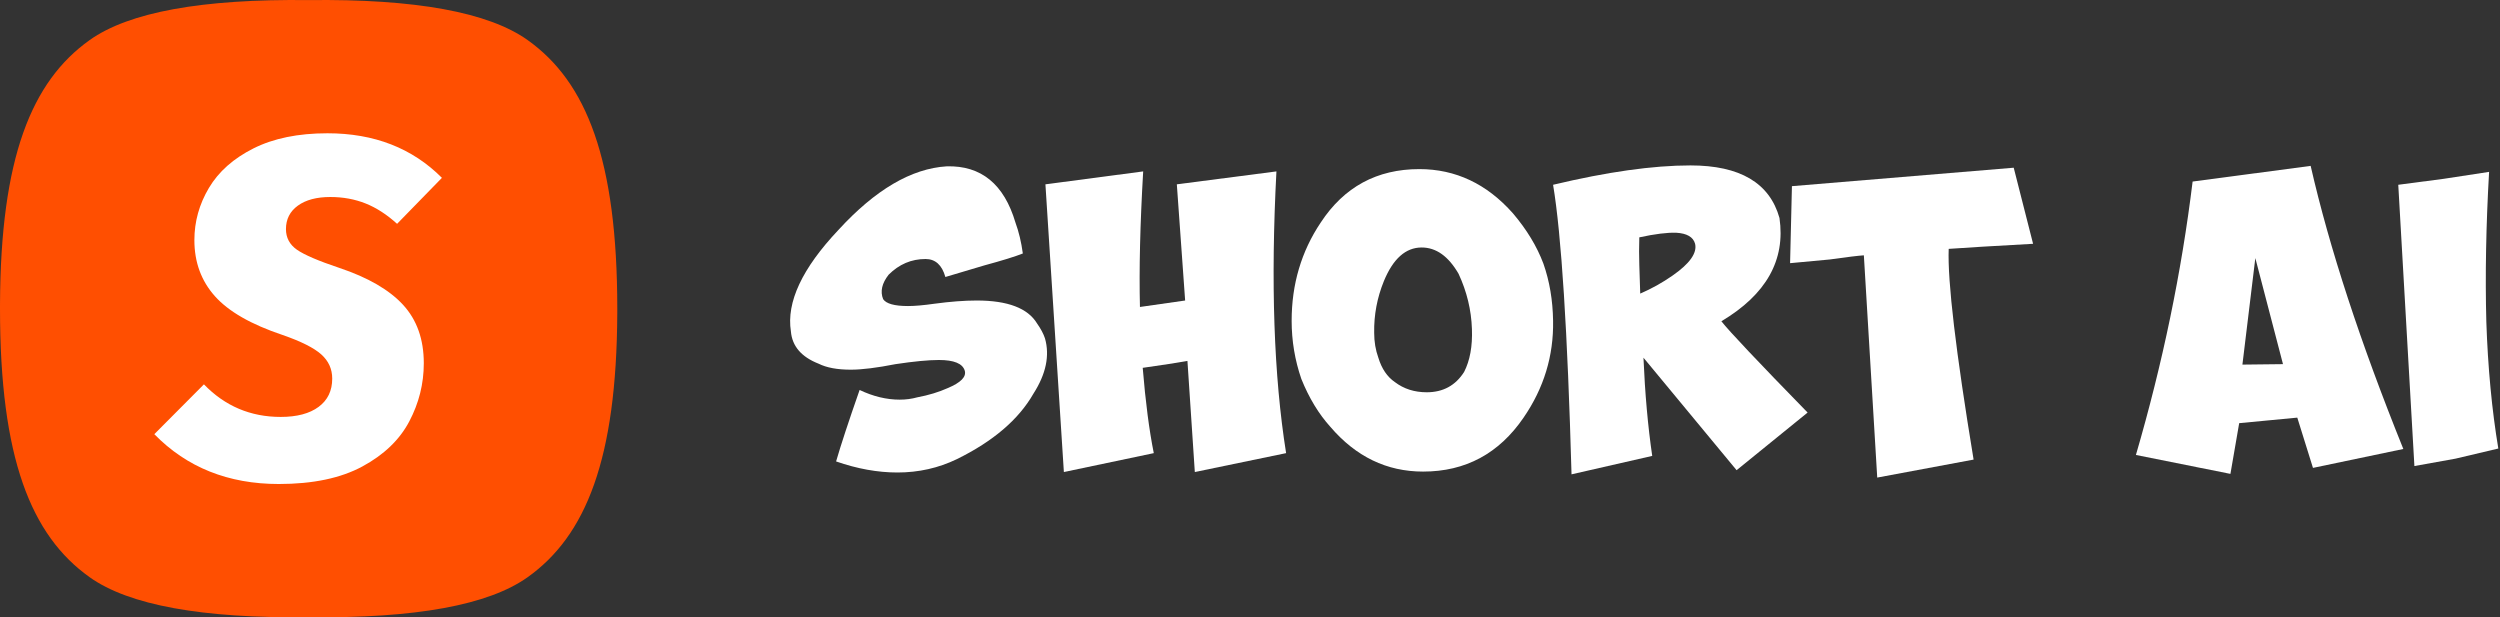
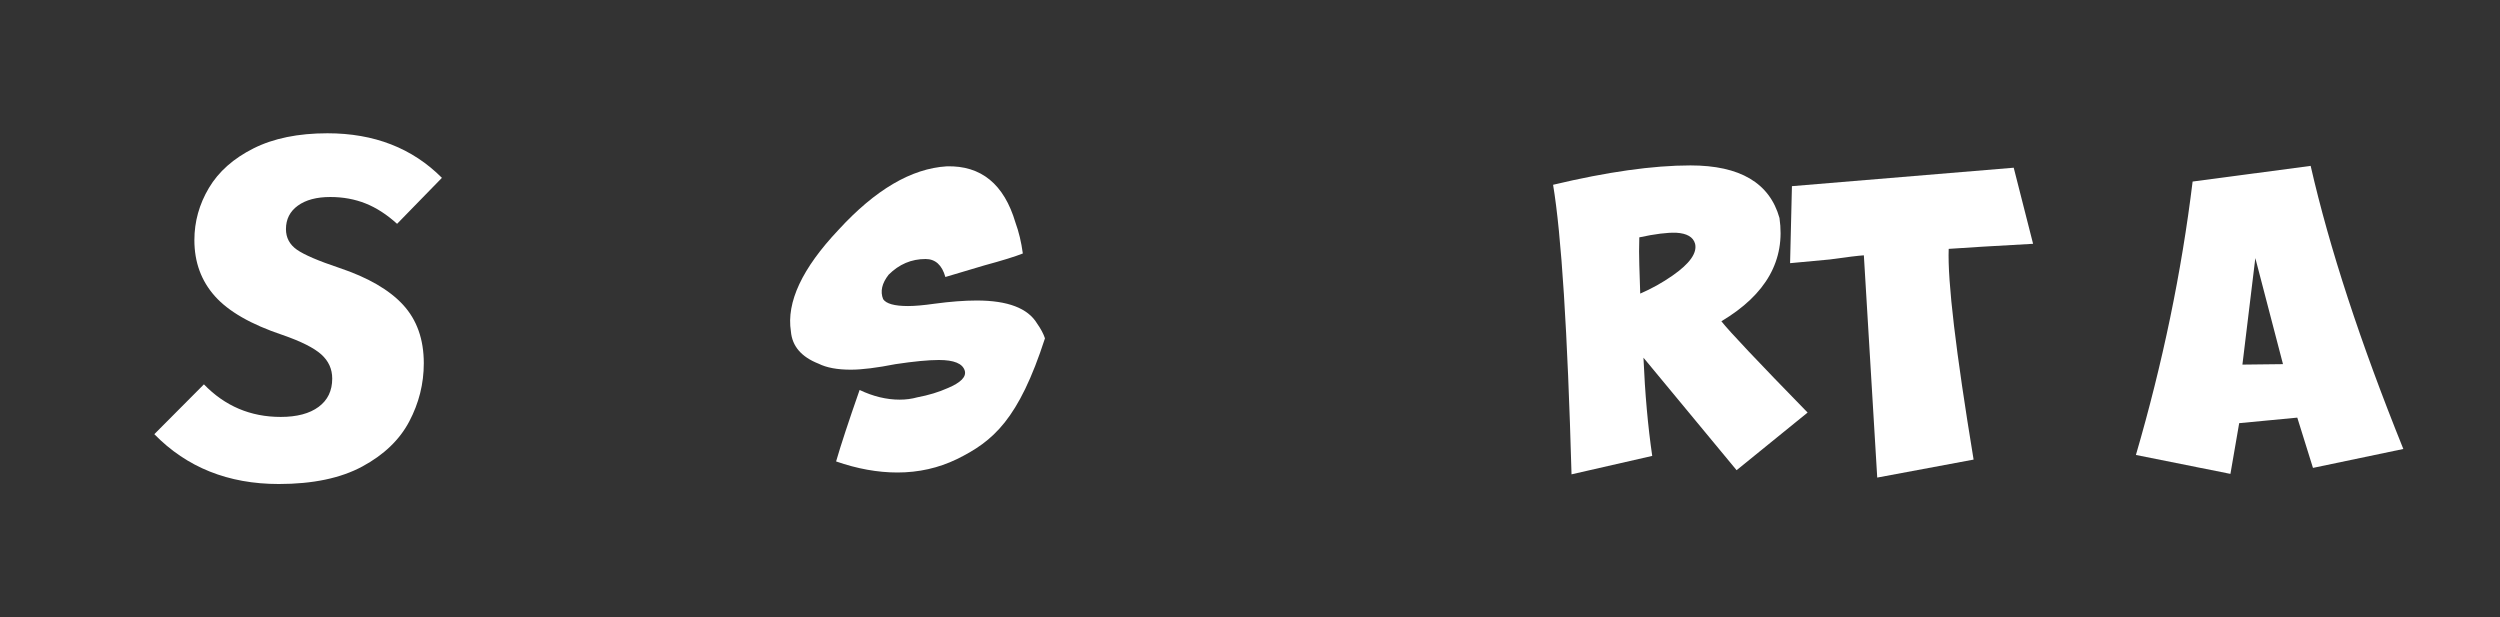
<svg xmlns="http://www.w3.org/2000/svg" width="405px" height="100px" viewBox="0 0 405 100" version="1.1">
  <rect x="0" y="0" width="405" height="100" fill="#333333" stroke="none" />
  <g id="Short.ai-logo" stroke="none" stroke-width="1" fill="none" fill-rule="evenodd">
    <g transform="translate(-1049, -421)">
      <g transform="translate(1049, 421)">
-         <path d="M14.516,93.503 C4.986,86.714 0,74.168 0,50 L0.001,49.278 C0.1,25.582 5.081,13.219 14.516,6.497 C20.869,1.97 32.697,-0.191 50,0.013 C67.303,-0.191 79.131,1.97 85.484,6.497 C95.014,13.286 100,25.832 100,50 L99.999,50.722 C99.9,74.418 94.919,86.781 85.484,93.503 C79.131,98.03 67.303,100.191 50,99.987 C32.697,100.191 20.869,98.03 14.516,93.503 Z" fill="#FF4F01" />
        <g transform="translate(25, 21.591)" fill="#FFFFFF" fill-rule="nonzero">
          <path d="M28.047,0 C35.619,0 41.8,2.406 46.591,7.219 L39.328,14.67 C37.68,13.17 35.98,12.07 34.228,11.371 C32.477,10.673 30.571,10.324 28.511,10.324 C26.296,10.324 24.545,10.789 23.257,11.721 C21.969,12.652 21.325,13.92 21.325,15.524 C21.325,16.921 21.918,18.034 23.102,18.862 C24.287,19.69 26.579,20.673 29.979,21.811 C34.615,23.364 38.053,25.356 40.294,27.788 C42.534,30.22 43.655,33.377 43.655,37.258 C43.655,40.57 42.869,43.713 41.298,46.689 C39.727,49.664 37.19,52.096 33.688,53.985 C30.185,55.874 25.678,56.818 20.166,56.818 C11.976,56.818 5.254,54.127 0,48.746 L8.036,40.673 C11.435,44.192 15.582,45.951 20.475,45.951 C23.102,45.951 25.15,45.408 26.618,44.321 C28.086,43.235 28.82,41.708 28.82,39.742 C28.82,38.189 28.228,36.883 27.043,35.822 C25.858,34.761 23.772,33.713 20.784,32.678 C15.685,30.971 12.028,28.875 9.813,26.391 C7.598,23.907 6.49,20.88 6.49,17.309 C6.49,14.308 7.276,11.488 8.847,8.849 C10.418,6.21 12.826,4.075 16.071,2.445 C19.316,0.815 23.308,0 28.047,0 Z" />
        </g>
        <g transform="translate(128, 26.797)" fill="#FFFFFF" fill-rule="nonzero">
-           <path d="M36.504,9.262 C37.051,10.756 37.45,12.425 37.699,14.267 C36.454,14.765 34.362,15.412 31.424,16.209 L25.15,18.077 C24.602,16.134 23.531,15.163 21.938,15.163 C19.647,15.163 17.655,16.01 15.962,17.703 C14.866,19.097 14.568,20.417 15.066,21.662 C15.564,22.409 16.908,22.782 19.099,22.782 C20.195,22.782 21.614,22.658 23.357,22.409 C25.946,22.06 28.237,21.886 30.229,21.886 C35.259,21.886 38.52,23.131 40.014,25.621 C40.612,26.467 41.035,27.264 41.284,28.011 C42.081,30.8 41.458,33.788 39.417,36.975 C37.026,41.158 32.893,44.693 27.017,47.582 C24.029,49.026 20.817,49.748 17.381,49.748 C14.194,49.748 10.883,49.15 7.447,47.955 C8.194,45.366 9.463,41.506 11.256,36.377 C13.447,37.423 15.613,37.946 17.755,37.946 C18.751,37.946 19.697,37.821 20.593,37.572 C22.436,37.224 24.079,36.726 25.523,36.078 C27.664,35.182 28.586,34.236 28.287,33.24 C27.938,32.095 26.544,31.522 24.104,31.522 C22.411,31.522 20.07,31.746 17.082,32.194 C14.045,32.792 11.63,33.091 9.837,33.091 C7.646,33.091 5.903,32.767 4.608,32.12 C1.819,31.024 0.326,29.281 0.126,26.891 C-0.621,22.16 1.944,16.682 7.82,10.458 C13.796,3.934 19.647,0.498 25.374,0.149 C30.951,7.16648962e-14 34.661,3.038 36.504,9.262 Z" />
-           <path d="M57.195,0.971 C56.697,9.536 56.522,16.857 56.672,22.932 L63.992,21.886 L62.647,3.063 L78.782,0.971 C77.836,18.898 78.359,34.111 80.35,46.611 L65.561,49.673 L64.365,31.671 C62.722,31.97 60.307,32.344 57.12,32.792 C57.568,38.27 58.166,42.876 58.913,46.611 L44.347,49.673 L41.359,3.063 L57.195,0.971 Z" />
-           <path d="M85.953,9.262 C89.737,3.486 95.066,0.598 101.938,0.598 C107.814,0.598 112.868,2.988 117.101,7.768 C119.342,10.408 120.985,13.122 122.031,15.91 C123.027,18.749 123.55,21.836 123.6,25.173 C123.699,30.85 122.106,36.078 118.819,40.859 C114.835,46.685 109.407,49.599 102.535,49.599 C96.659,49.599 91.655,47.183 87.521,42.353 C85.629,40.261 84.06,37.672 82.815,34.585 C81.77,31.547 81.247,28.41 81.247,25.173 C81.247,19.247 82.815,13.943 85.953,9.262 Z M108.287,17.554 C106.644,14.715 104.652,13.296 102.311,13.296 C99.722,13.296 97.68,15.114 96.186,18.749 C95.091,21.438 94.568,24.227 94.617,27.115 C94.617,28.559 94.842,29.904 95.29,31.148 C95.838,32.941 96.734,34.261 97.979,35.107 C99.423,36.203 101.141,36.751 103.133,36.751 C105.772,36.751 107.789,35.655 109.183,33.464 C110.129,31.622 110.553,29.306 110.453,26.517 C110.354,23.43 109.632,20.442 108.287,17.554 Z" />
+           <path d="M36.504,9.262 C37.051,10.756 37.45,12.425 37.699,14.267 C36.454,14.765 34.362,15.412 31.424,16.209 L25.15,18.077 C24.602,16.134 23.531,15.163 21.938,15.163 C19.647,15.163 17.655,16.01 15.962,17.703 C14.866,19.097 14.568,20.417 15.066,21.662 C15.564,22.409 16.908,22.782 19.099,22.782 C20.195,22.782 21.614,22.658 23.357,22.409 C25.946,22.06 28.237,21.886 30.229,21.886 C35.259,21.886 38.52,23.131 40.014,25.621 C40.612,26.467 41.035,27.264 41.284,28.011 C37.026,41.158 32.893,44.693 27.017,47.582 C24.029,49.026 20.817,49.748 17.381,49.748 C14.194,49.748 10.883,49.15 7.447,47.955 C8.194,45.366 9.463,41.506 11.256,36.377 C13.447,37.423 15.613,37.946 17.755,37.946 C18.751,37.946 19.697,37.821 20.593,37.572 C22.436,37.224 24.079,36.726 25.523,36.078 C27.664,35.182 28.586,34.236 28.287,33.24 C27.938,32.095 26.544,31.522 24.104,31.522 C22.411,31.522 20.07,31.746 17.082,32.194 C14.045,32.792 11.63,33.091 9.837,33.091 C7.646,33.091 5.903,32.767 4.608,32.12 C1.819,31.024 0.326,29.281 0.126,26.891 C-0.621,22.16 1.944,16.682 7.82,10.458 C13.796,3.934 19.647,0.498 25.374,0.149 C30.951,7.16648962e-14 34.661,3.038 36.504,9.262 Z" />
          <path d="M137.568,16.134 L137.717,20.766 C139.56,19.969 141.303,18.998 142.946,17.852 C145.735,15.91 146.955,14.192 146.606,12.698 C146.308,11.603 145.287,11.005 143.544,10.906 C142.1,10.856 140.108,11.105 137.568,11.653 C137.518,13.196 137.518,14.69 137.568,16.134 Z M145.859,0 C153.877,0 158.682,2.838 160.276,8.515 C161.272,15.338 158.134,20.915 150.864,25.247 C152.109,26.841 156.765,31.771 164.832,40.037 C161.745,42.527 157.91,45.64 153.329,49.374 L138.24,31.148 C138.489,36.975 138.962,42.278 139.66,47.059 L126.588,50.047 C125.94,26.841 124.944,11.204 123.6,3.137 C132.364,1.046 139.784,0 145.859,0 Z" />
          <path d="M201.359,12.698 C195.035,13.047 190.478,13.321 187.689,13.52 C187.49,18.749 188.835,30.128 191.723,47.656 L176.111,50.57 L173.945,14.566 C173.099,14.616 171.256,14.84 168.418,15.238 C165.828,15.487 163.687,15.686 161.994,15.836 L162.293,3.361 L198.222,0.373 L201.359,12.698 Z" />
          <path d="M218.016,46.909 C222.349,32.07 225.411,17.305 227.204,2.614 L246.326,0.075 C249.364,13.371 254.369,28.659 261.34,45.938 L246.7,49.001 L244.16,40.859 L234.748,41.755 L233.329,49.972 L218.016,46.909 Z M241.844,32.194 L237.363,15.014 L235.271,32.269 L241.844,32.194 Z" />
-           <path d="M260.519,3.137 L267.913,2.166 L275.234,1.046 C274.736,9.711 274.586,17.803 274.786,25.322 C275.035,32.742 275.682,39.589 276.728,45.864 L269.781,47.507 L263.133,48.702 L260.519,3.137 Z" />
        </g>
      </g>
    </g>
  </g>
</svg>